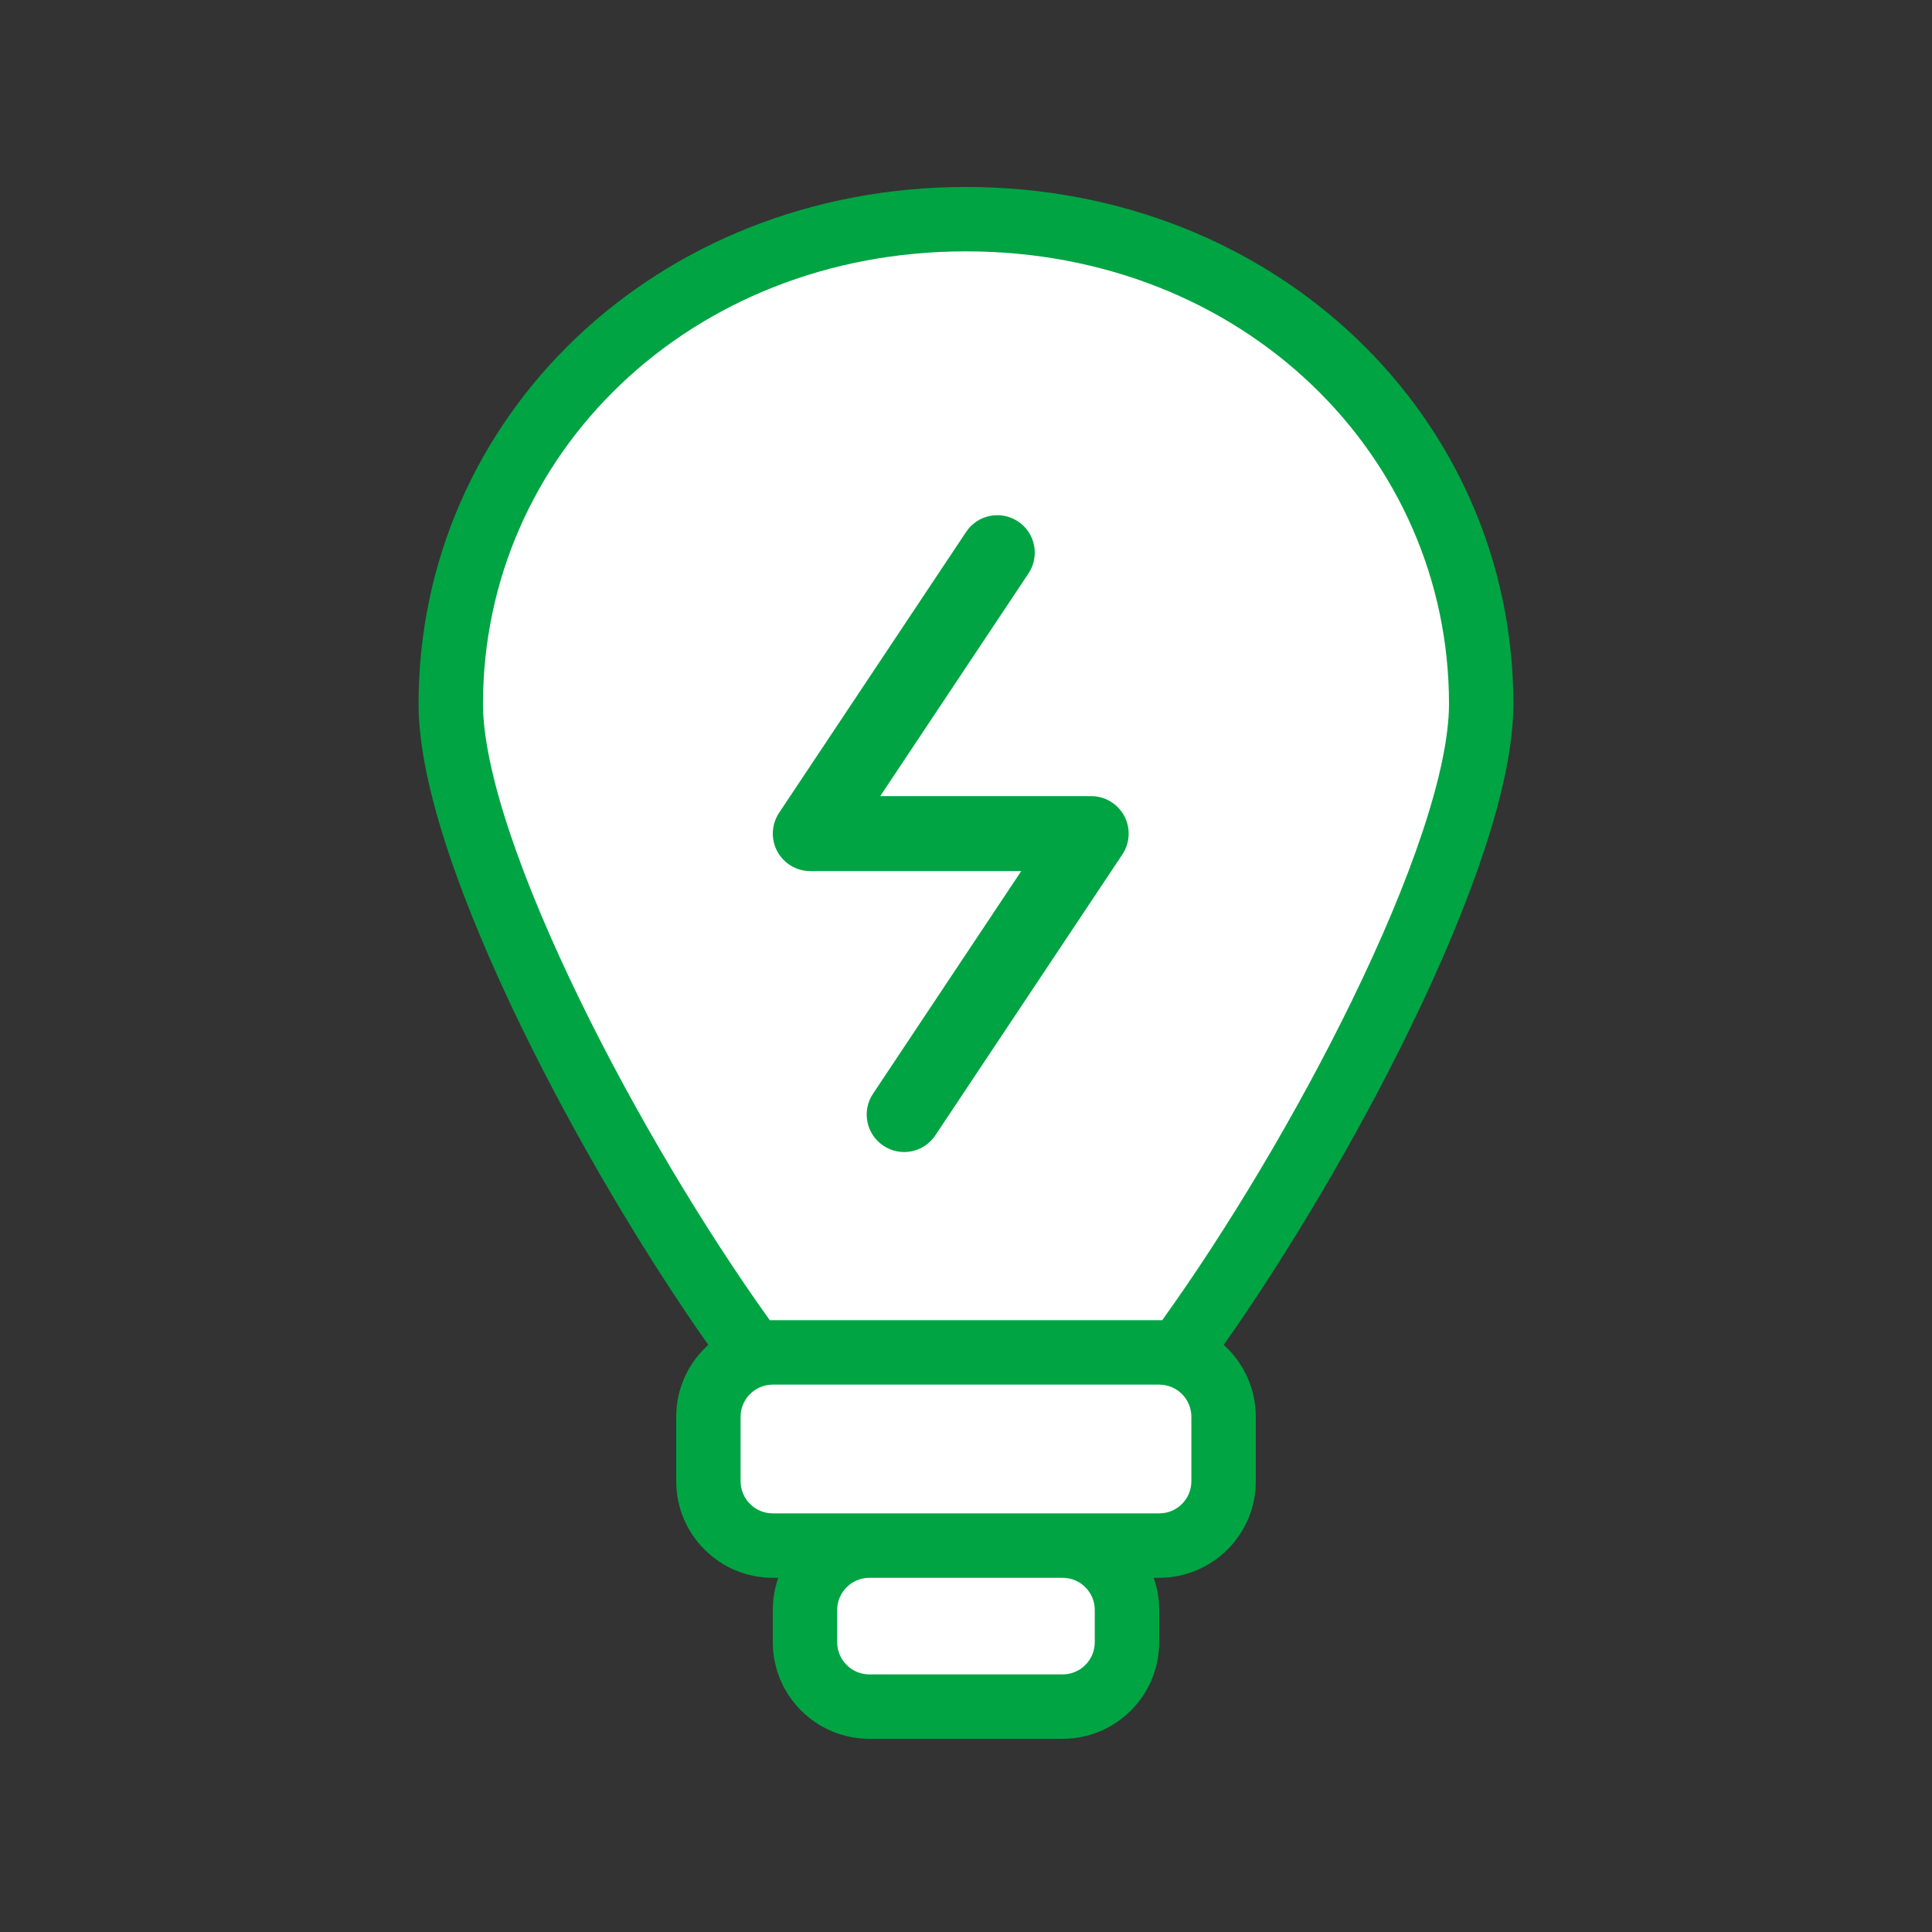
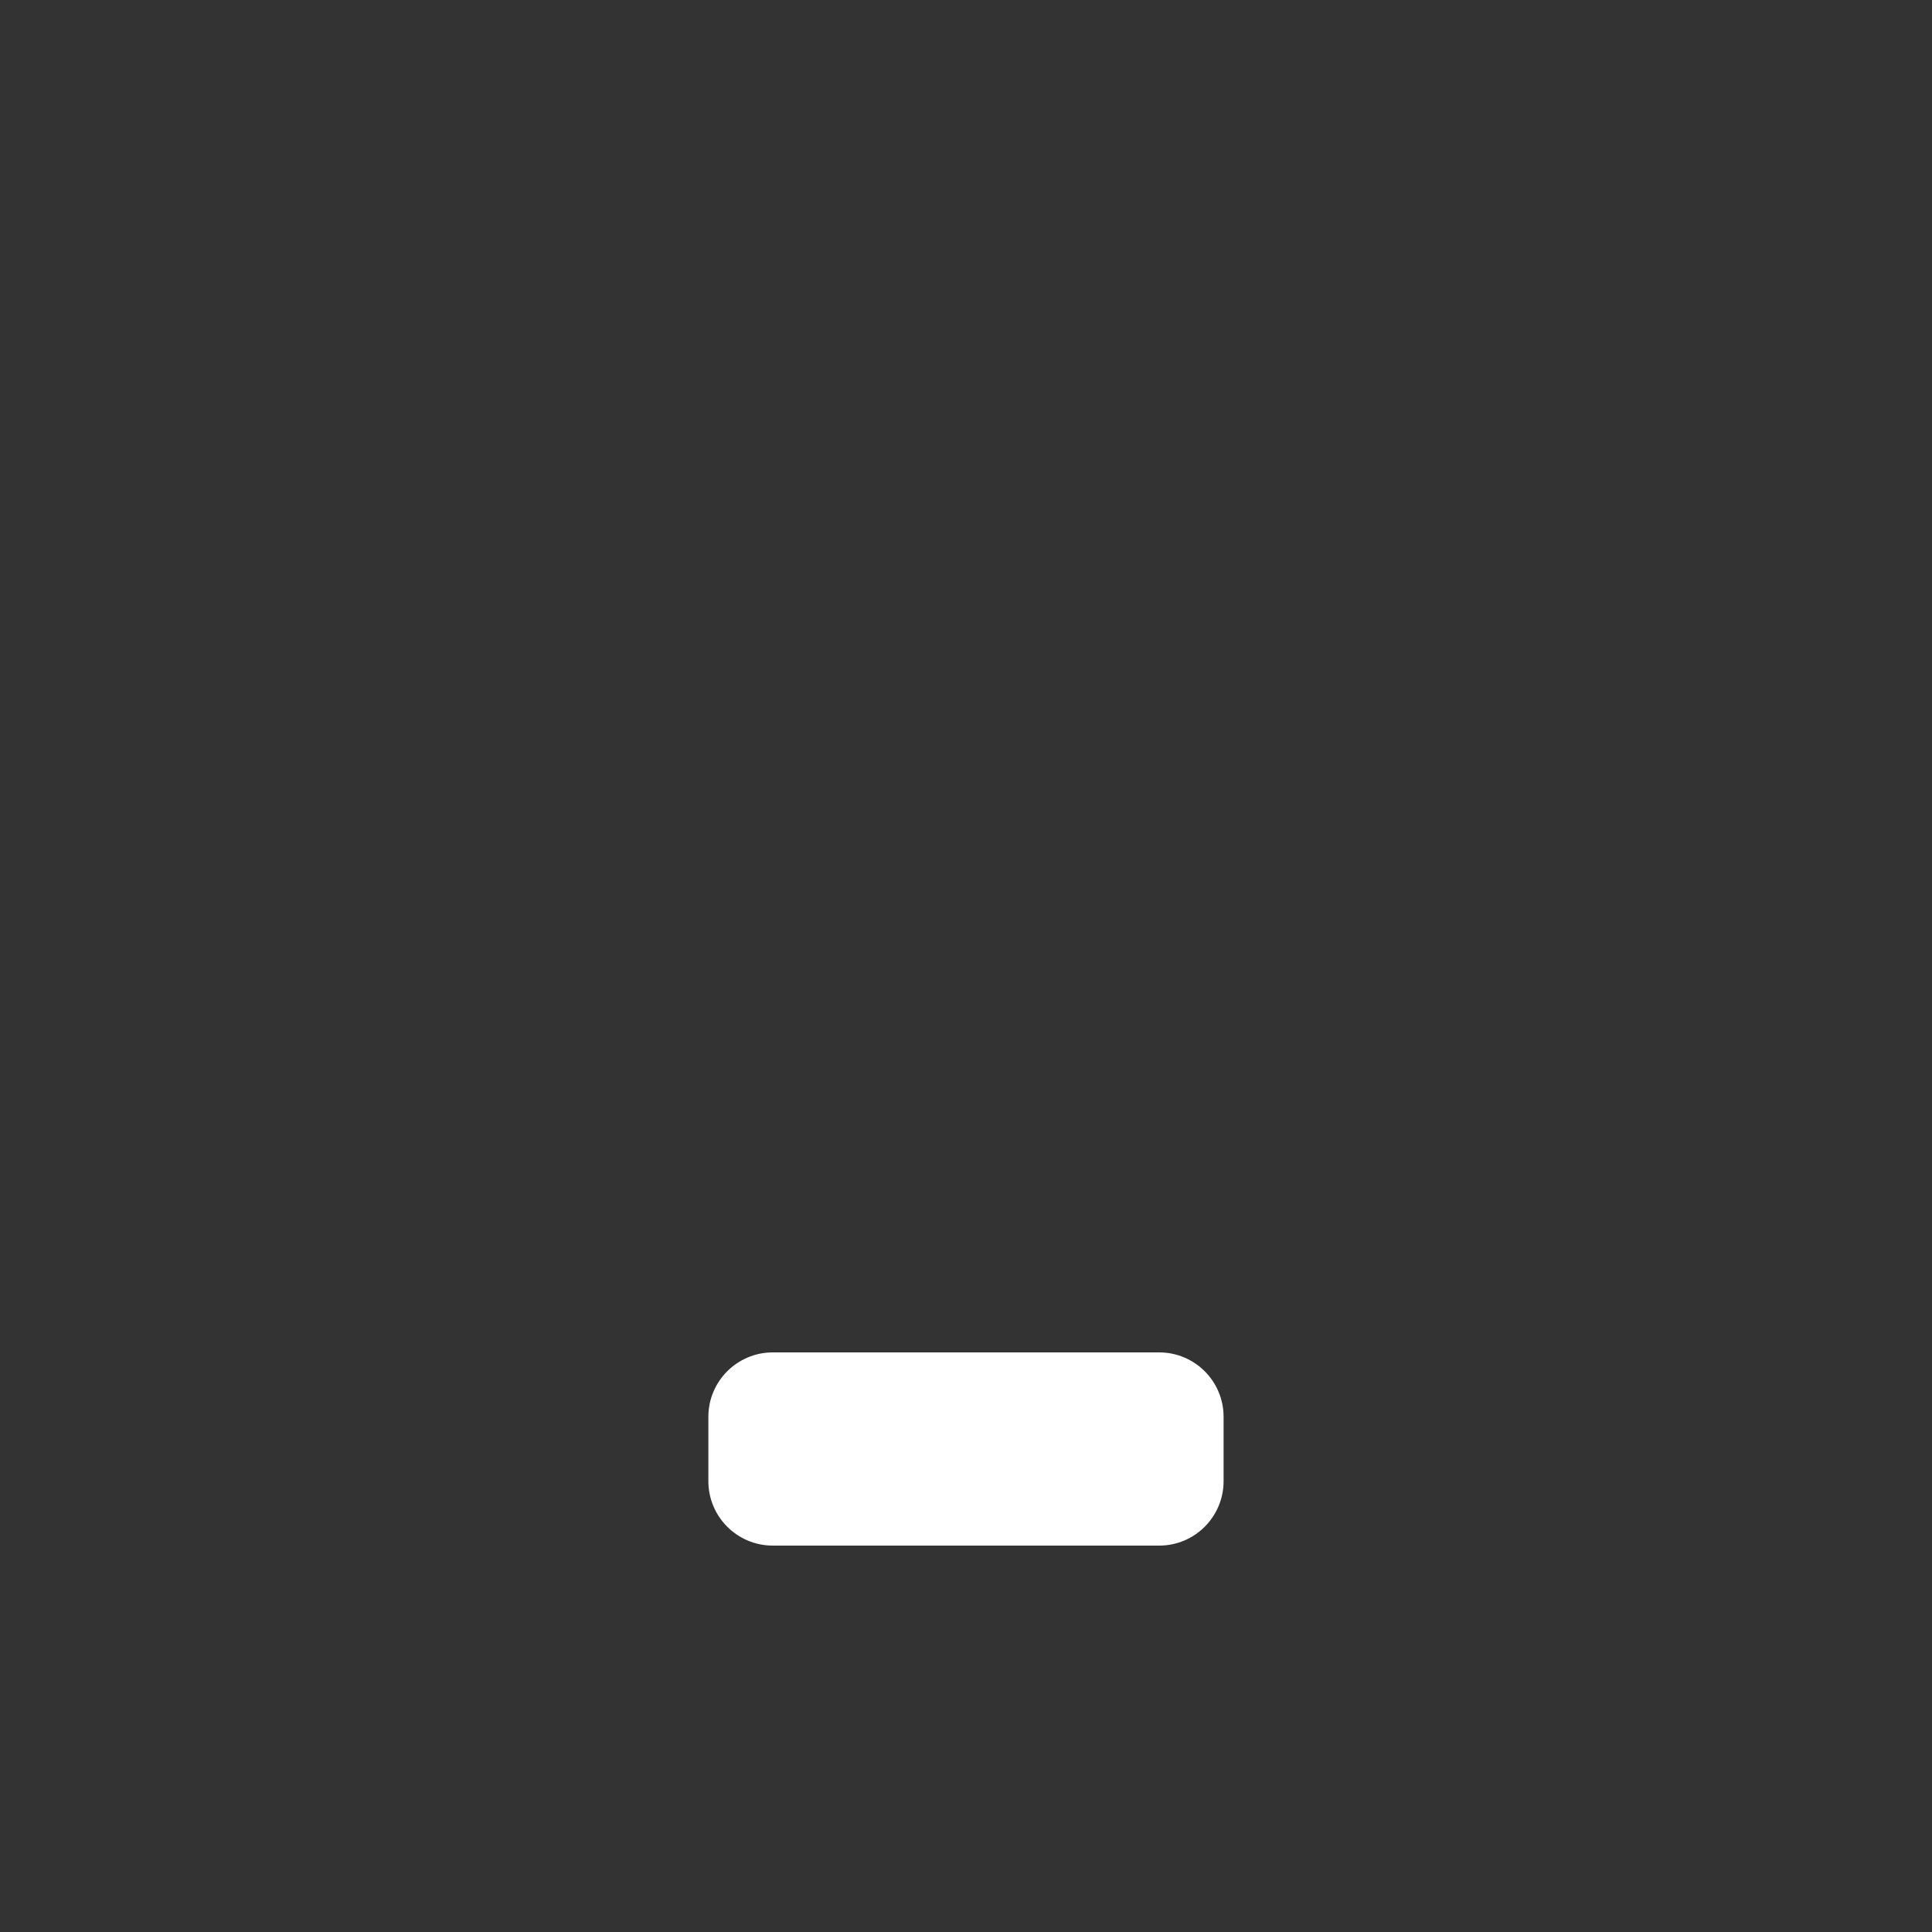
<svg xmlns="http://www.w3.org/2000/svg" width="40" height="40" viewBox="0 0 40 40" fill="none">
  <rect x="0" y="0" width="40" height="40" fill="#333333" stroke="none" />
-   <path fill-rule="evenodd" clip-rule="evenodd" d="M24.4 28.004C27.232 24.145 30.666 17.653 30.666 14.574C30.666 9.031 26.075 4.538 20 4.538C13.925 4.538 9.333 9.031 9.333 14.574C9.333 17.646 12.774 24.149 15.6 28.004" fill="white" />
-   <path d="M16.666 34V33.333C16.666 32.597 17.263 32 18 32H22C22.736 32 23.333 32.597 23.333 33.333V34C23.333 34.736 22.736 35.333 22 35.333H18C17.263 35.333 16.666 34.736 16.666 34Z" fill="white" />
  <path d="M24 32H16C15.263 32 14.666 31.403 14.666 30.666V29.333C14.666 28.597 15.263 28 16 28H24C24.736 28 25.333 28.597 25.333 29.333V30.666C25.333 31.403 24.736 32 24 32Z" fill="white" />
-   <path fill-rule="evenodd" clip-rule="evenodd" d="M8.666 14.574C8.666 8.633 13.588 3.871 20 3.871C26.412 3.871 31.333 8.633 31.333 14.574C31.333 15.45 31.093 16.512 30.718 17.639C30.34 18.777 29.81 20.026 29.195 21.289C28.078 23.582 26.665 25.957 25.336 27.845C25.743 28.211 26 28.742 26 29.333V30.667C26 31.771 25.104 32.667 24 32.667H23.886C23.96 32.875 24 33.1 24 33.333V34C24 35.105 23.104 36 22 36H18C16.895 36 16 35.105 16 34V33.333C16 33.1 16.04 32.875 16.114 32.667H16C14.895 32.667 14 31.771 14 30.667V29.333C14 28.742 14.257 28.211 14.664 27.844C13.337 25.958 11.925 23.582 10.807 21.287C10.192 20.024 9.661 18.774 9.282 17.637C8.907 16.51 8.666 15.448 8.666 14.574ZM15.938 27.334C15.958 27.334 15.979 27.333 16 27.333H24C24.021 27.333 24.042 27.334 24.062 27.334C25.4 25.471 26.857 23.044 27.996 20.705C28.594 19.477 29.099 18.285 29.453 17.219C29.811 16.142 30 15.238 30 14.574C30 9.43 25.738 5.204 20 5.204C14.262 5.204 10 9.43 10 14.574C10 15.236 10.189 16.139 10.547 17.216C10.902 18.282 11.408 19.475 12.006 20.703C13.146 23.044 14.602 25.472 15.938 27.334ZM18 32.667C17.632 32.667 17.333 32.965 17.333 33.333V34C17.333 34.368 17.632 34.667 18 34.667H22C22.368 34.667 22.666 34.368 22.666 34V33.333C22.666 32.965 22.368 32.667 22 32.667H18ZM24 31.333C24.368 31.333 24.666 31.035 24.666 30.667V29.333C24.666 28.965 24.368 28.667 24 28.667H16C15.632 28.667 15.333 28.965 15.333 29.333V30.667C15.333 31.035 15.632 31.333 16 31.333H24Z" fill="#00A443" />
-   <path fill-rule="evenodd" clip-rule="evenodd" d="M21.078 10.797C21.435 11.034 21.531 11.515 21.294 11.872L18.224 16.483H22.592C22.878 16.483 23.141 16.641 23.276 16.893C23.411 17.145 23.396 17.451 23.238 17.689L19.365 23.506C19.128 23.862 18.646 23.959 18.29 23.721C17.933 23.484 17.837 23.002 18.074 22.646L21.144 18.035H16.776C16.49 18.035 16.227 17.877 16.092 17.625C15.957 17.373 15.972 17.067 16.13 16.829L20.003 11.012C20.24 10.656 20.721 10.559 21.078 10.797Z" fill="#00A443" />
</svg>